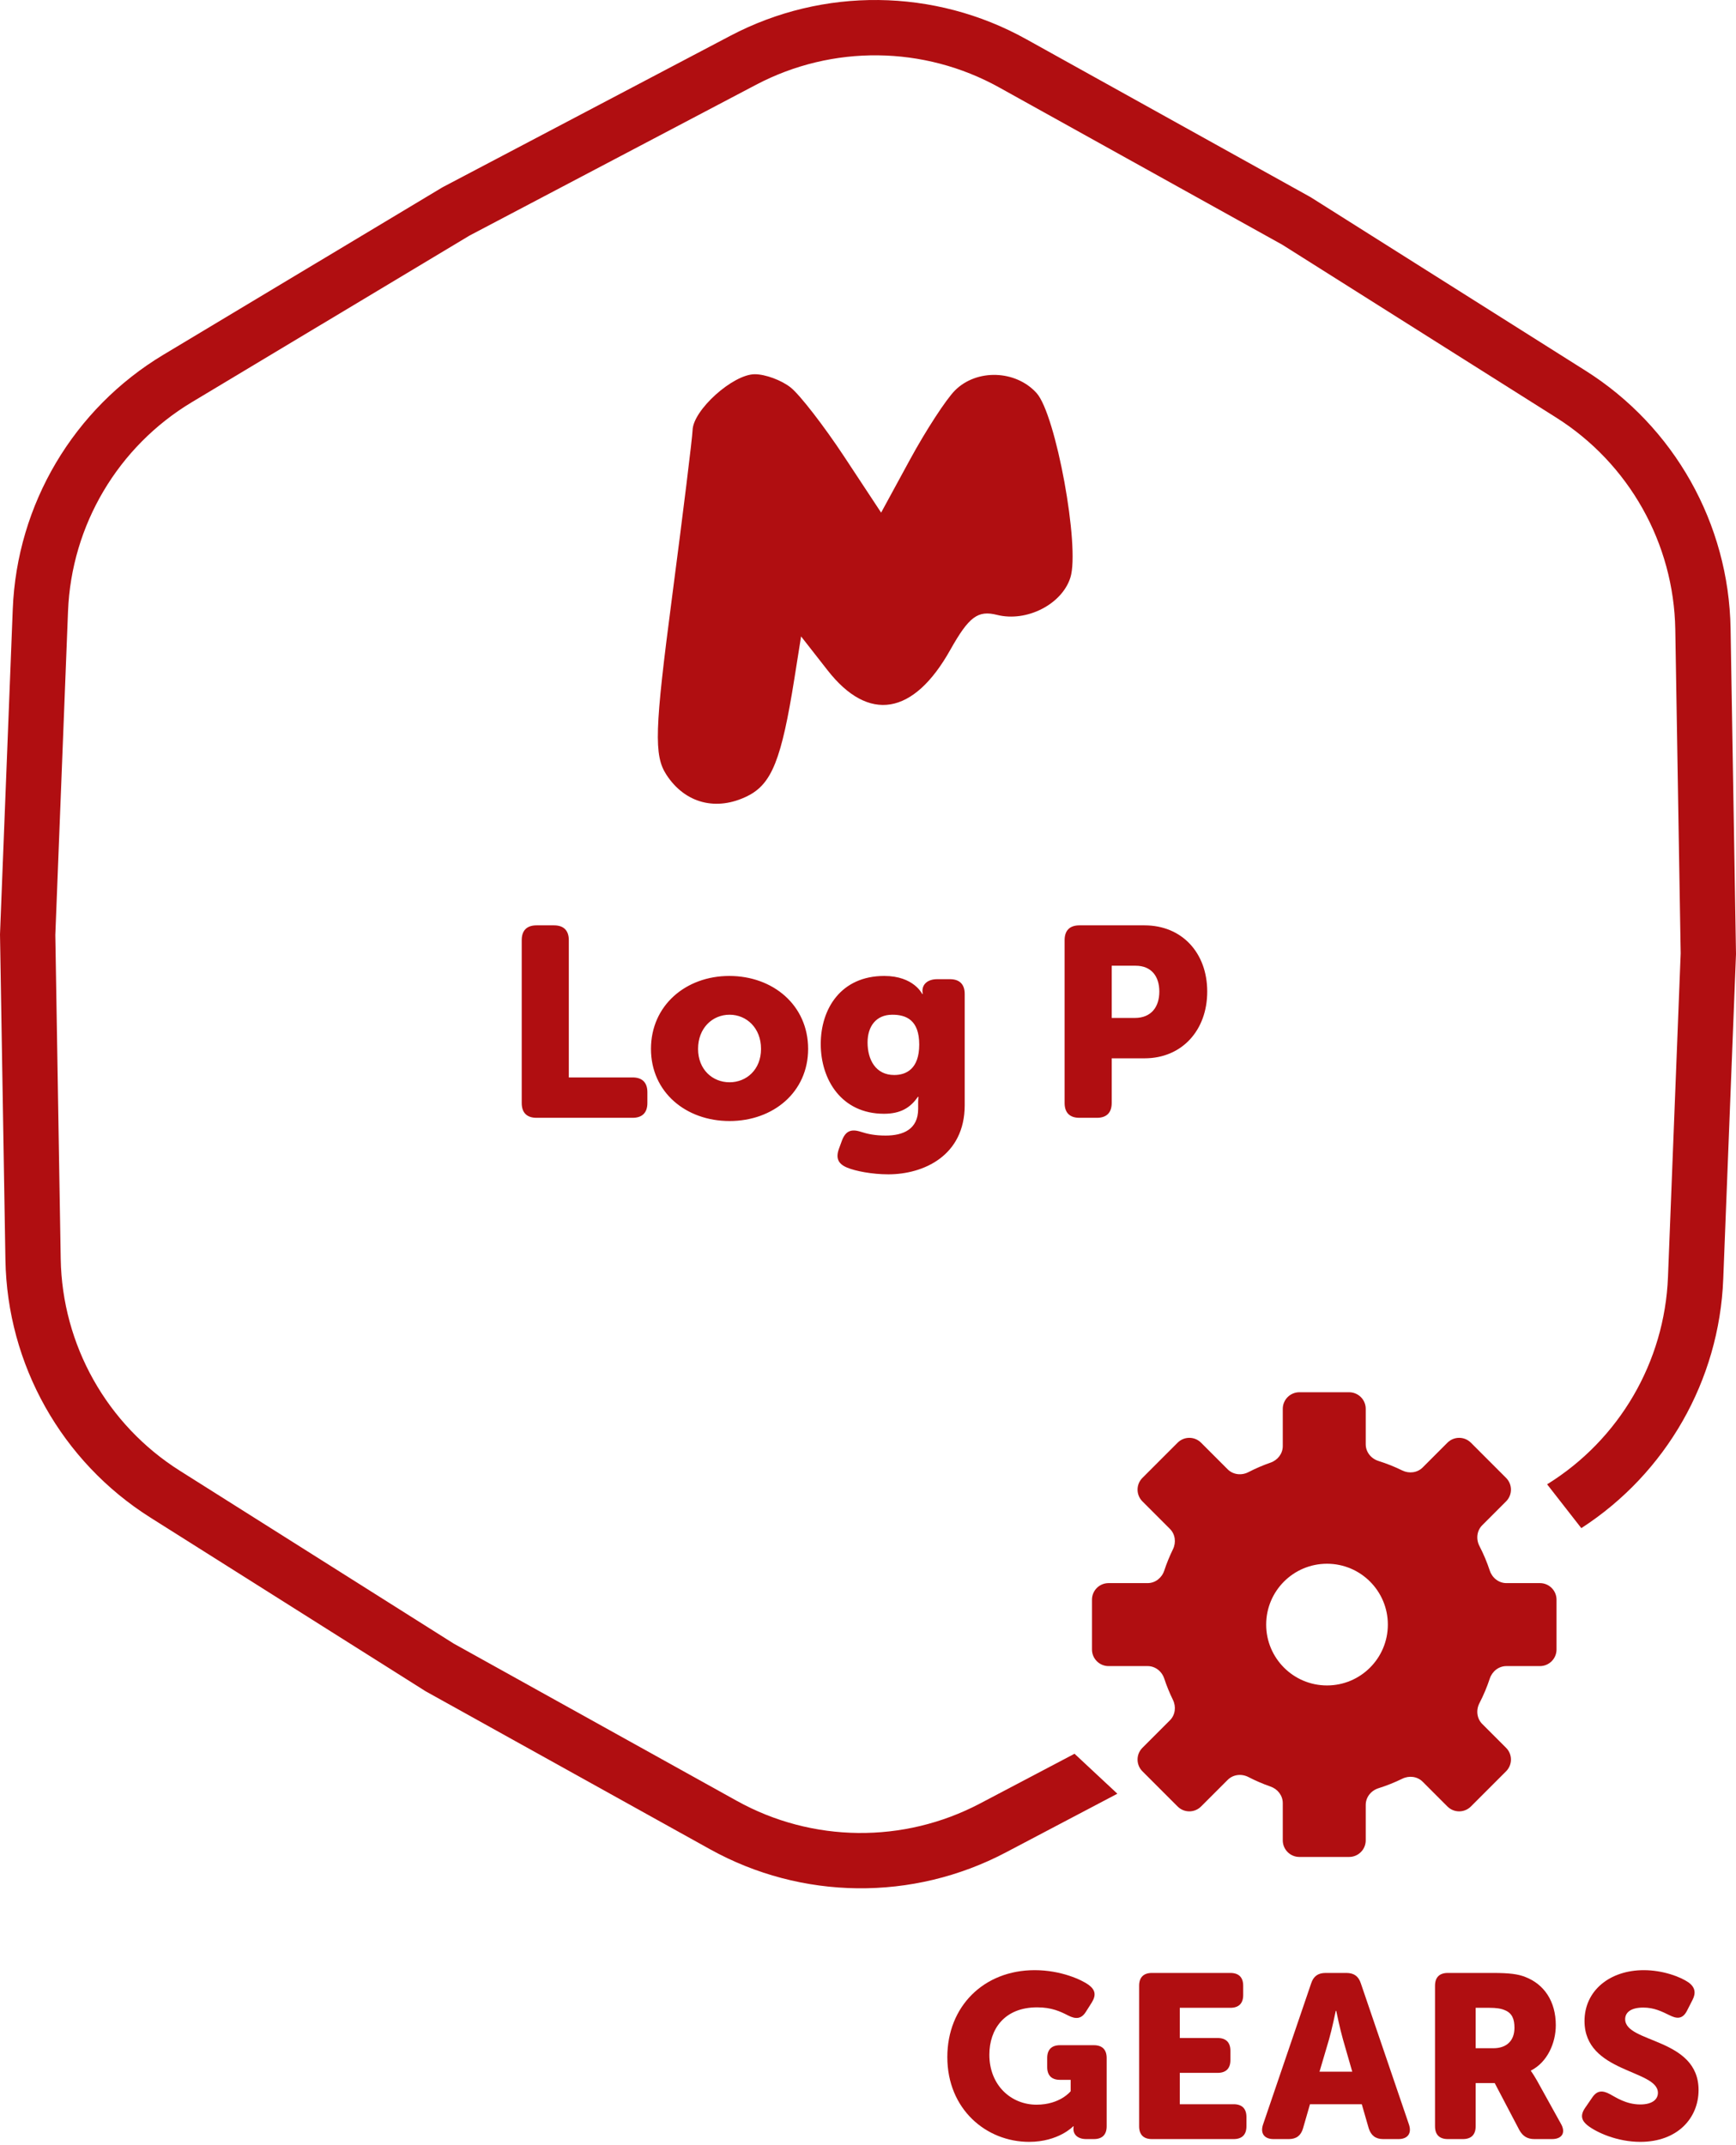
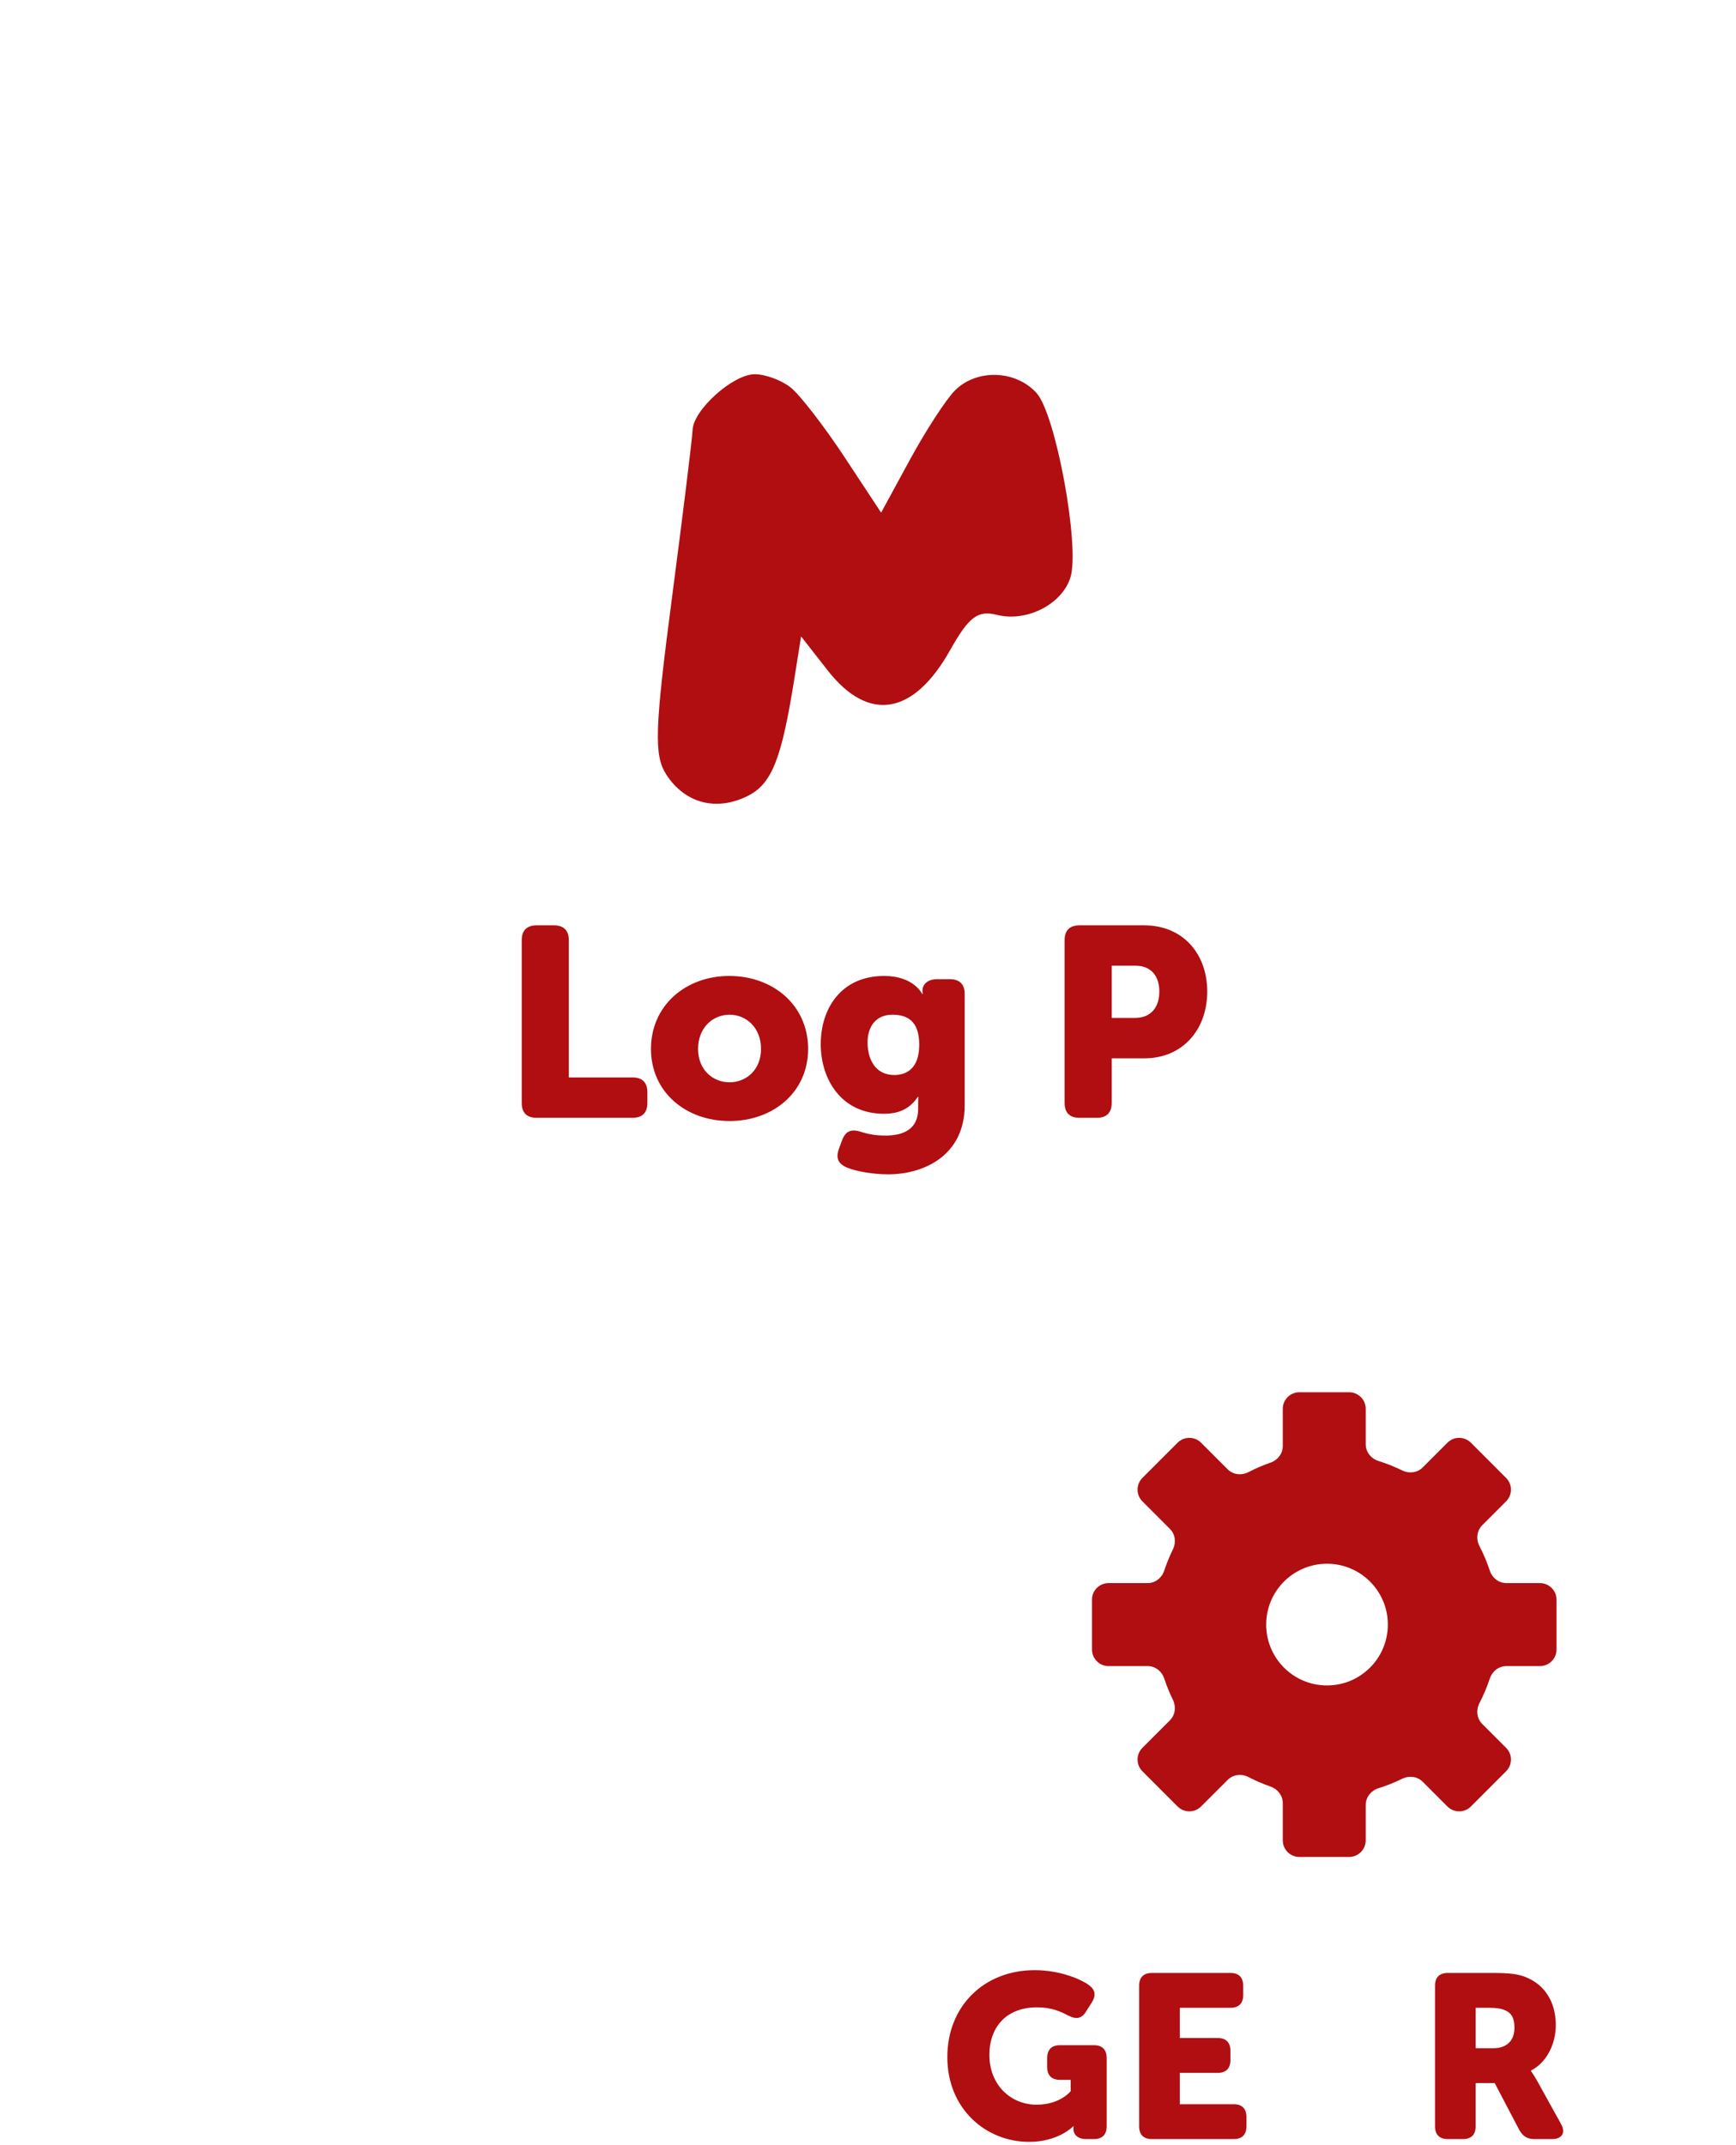
<svg xmlns="http://www.w3.org/2000/svg" width="200" height="247" viewBox="0 0 200 247" fill="none">
  <path fill-rule="evenodd" clip-rule="evenodd" d="M97.266 52.602C94.929 49.062 92.153 45.476 91.097 44.633C90.038 43.791 88.176 43.1 86.956 43.1C84.444 43.1 79.858 47.22 79.791 49.537C79.766 50.38 78.697 59.069 77.416 68.846C75.421 84.056 75.328 86.997 76.769 89.218C78.91 92.52 82.526 93.471 86.126 91.676C88.918 90.283 90.038 87.471 91.524 78.12L92.291 73.296L95.346 77.201C100.073 83.24 105.239 82.389 109.462 74.876C111.628 71.022 112.644 70.259 114.871 70.818C118.275 71.673 122.338 69.606 123.317 66.519C124.44 62.981 121.642 47.721 119.419 45.265C117.014 42.608 112.523 42.463 110.022 44.964C108.997 45.989 106.663 49.575 104.836 52.933L101.512 59.039L97.266 52.602Z" fill="#B00E11" />
  <path d="M60.106 127.033V108.278C60.106 107.162 60.695 106.573 61.811 106.573H63.826C64.942 106.573 65.531 107.162 65.531 108.278V124.088H72.878C73.994 124.088 74.583 124.677 74.583 125.793V127.033C74.583 128.149 73.994 128.738 72.878 128.738H61.811C60.695 128.738 60.106 128.149 60.106 127.033ZM74.997 120.802C74.997 115.78 79.027 112.401 84.018 112.401C89.071 112.401 93.101 115.78 93.101 120.802C93.101 125.793 89.071 129.11 84.049 129.11C79.027 129.11 74.997 125.793 74.997 120.802ZM80.422 120.802C80.422 123.189 82.096 124.646 84.049 124.646C86.002 124.646 87.676 123.189 87.676 120.802C87.676 118.384 86.002 116.865 84.049 116.865C82.096 116.865 80.422 118.384 80.422 120.802ZM97.005 131.342C97.408 130.288 98.028 129.978 99.175 130.35C99.95 130.598 100.787 130.784 102.027 130.784C104.042 130.784 105.778 130.071 105.778 127.715V126.909C105.778 126.723 105.809 126.32 105.809 126.32H105.747C104.879 127.591 103.732 128.273 101.841 128.273C96.943 128.273 94.556 124.336 94.556 120.244C94.556 116.183 96.881 112.401 101.872 112.401C105.282 112.401 106.243 114.478 106.243 114.478H106.305C106.305 114.478 106.274 114.354 106.274 114.168V114.106C106.274 113.362 106.863 112.773 107.979 112.773H109.436C110.552 112.773 111.141 113.362 111.141 114.478V127.281C111.141 133.109 106.398 135.248 102.337 135.248C100.477 135.248 98.555 134.876 97.594 134.473C96.54 134.039 96.261 133.357 96.664 132.272L97.005 131.342ZM103.019 123.809C104.414 123.809 105.902 123.096 105.902 120.306C105.902 117.485 104.414 116.865 102.802 116.865C100.911 116.865 99.95 118.229 99.95 120.058C99.95 122.042 100.88 123.809 103.019 123.809ZM122.651 127.033V108.278C122.651 107.162 123.24 106.573 124.356 106.573H131.858C136.167 106.573 139.081 109.735 139.081 114.199C139.081 118.663 136.167 121.887 131.858 121.887H128.076V127.033C128.076 128.149 127.487 128.738 126.371 128.738H124.356C123.24 128.738 122.651 128.149 122.651 127.033ZM128.076 117.237H130.742C132.633 117.237 133.563 115.966 133.563 114.199C133.563 112.432 132.633 111.223 130.835 111.223H128.076V117.237Z" fill="#B00E11" />
  <path d="M109.139 236.912C109.139 242.933 113.635 246.679 118.558 246.679C121.957 246.679 123.643 244.886 123.643 244.886H123.696C123.696 244.886 123.669 244.993 123.669 245.154V245.208C123.669 245.85 124.178 246.358 125.141 246.358H126.024C126.987 246.358 127.496 245.85 127.496 244.886V237.019C127.496 236.056 126.987 235.547 126.024 235.547H122.117C121.154 235.547 120.645 236.056 120.645 237.019V238.063C120.645 239.026 121.154 239.535 122.117 239.535H123.348V240.846C123.348 240.846 122.144 242.398 119.415 242.398C116.498 242.398 113.982 240.177 113.982 236.644C113.982 233.754 115.668 231.186 119.495 231.186C121.154 231.186 122.171 231.667 123.054 232.122C123.937 232.577 124.579 232.524 125.088 231.721L125.783 230.624C126.292 229.794 126.211 229.179 125.409 228.59C124.633 228.028 122.251 226.904 119.2 226.904C113.34 226.904 109.139 231.079 109.139 236.912Z" fill="#B00E11" />
  <path d="M131.237 244.886C131.237 245.85 131.745 246.358 132.708 246.358H142.128C143.091 246.358 143.599 245.85 143.599 244.886V243.816C143.599 242.853 143.091 242.344 142.128 242.344H135.919V238.732H140.281C141.245 238.732 141.753 238.223 141.753 237.26V236.19C141.753 235.226 141.245 234.718 140.281 234.718H135.919V231.239H141.753C142.716 231.239 143.225 230.731 143.225 229.767V228.697C143.225 227.734 142.716 227.225 141.753 227.225H132.708C131.745 227.225 131.237 227.734 131.237 228.697V244.886Z" fill="#B00E11" />
-   <path d="M145.515 244.672C145.167 245.689 145.648 246.358 146.719 246.358H148.485C149.341 246.358 149.876 245.957 150.117 245.127L150.92 242.344H156.887L157.69 245.127C157.958 245.957 158.493 246.358 159.349 246.358H161.115C162.186 246.358 162.667 245.689 162.32 244.672L156.78 228.429C156.513 227.6 155.978 227.225 155.121 227.225H152.713C151.857 227.225 151.321 227.6 151.054 228.429L145.515 244.672ZM152.017 238.598L153.114 234.878C153.462 233.674 153.89 231.587 153.89 231.587H153.944C153.944 231.587 154.372 233.674 154.72 234.878L155.79 238.598H152.017Z" fill="#B00E11" />
  <path d="M165.325 244.886C165.325 245.85 165.833 246.358 166.796 246.358H168.536C169.499 246.358 170.007 245.85 170.007 244.886V239.909H172.202L175.038 245.315C175.44 246.037 175.975 246.358 176.778 246.358H178.811C179.962 246.358 180.417 245.609 179.828 244.592L177.099 239.668C176.644 238.866 176.376 238.518 176.376 238.518V238.464C178.276 237.501 179.239 235.28 179.239 233.246C179.239 230.463 177.875 228.51 175.707 227.68C174.878 227.359 173.941 227.225 171.988 227.225H166.796C165.833 227.225 165.325 227.734 165.325 228.697V244.886ZM170.007 235.895V231.239H171.586C172.362 231.239 172.924 231.319 173.352 231.507C174.235 231.855 174.476 232.577 174.476 233.54C174.476 235.066 173.54 235.895 172.041 235.895H170.007Z" fill="#B00E11" />
-   <path d="M182.896 244.779C183.913 245.582 186.295 246.679 188.971 246.679C193.279 246.679 195.687 243.923 195.687 240.712C195.687 234.664 187.231 235.333 187.231 232.55C187.231 231.801 187.847 231.212 189.318 231.212C190.576 231.212 191.459 231.667 192.342 232.095C193.091 232.47 193.814 232.631 194.349 231.587L194.991 230.329C195.393 229.553 195.312 228.884 194.536 228.322C193.627 227.68 191.593 226.904 189.372 226.904C185.492 226.904 182.548 229.232 182.548 232.764C182.548 238.758 191.004 238.33 191.004 241.033C191.004 241.782 190.362 242.371 188.971 242.371C187.311 242.371 186.107 241.515 185.492 241.194C184.609 240.712 183.993 240.765 183.458 241.541L182.629 242.746C181.933 243.736 182.334 244.324 182.896 244.779Z" fill="#B00E11" />
-   <path fill-rule="evenodd" clip-rule="evenodd" d="M51.135 21.488L50.978 21.571L50.825 21.663L18.839 40.847C8.475 47.063 1.944 58.086 1.47 70.162L0.007 107.431L0 107.609L0.003 107.787L0.624 145.08C0.825 157.164 7.106 168.331 17.327 174.78L48.872 194.681L49.022 194.776L49.178 194.863L81.785 212.971C92.35 218.839 105.162 218.983 115.857 213.356L128.728 206.583L123.794 201.98L112.891 207.717C104.098 212.344 93.564 212.225 84.878 207.401L52.271 189.293L20.727 169.391C12.323 164.09 7.16 154.908 6.994 144.974L6.373 107.681L7.836 70.412C8.226 60.484 13.595 51.421 22.116 46.311L54.102 27.127L87.109 9.759C95.903 5.132 106.436 5.251 115.122 10.075L147.729 28.184L179.273 48.085C187.677 53.387 192.84 62.568 193.006 72.503L193.627 109.795L192.164 147.064C191.78 156.854 186.554 165.801 178.24 170.949L182.178 175.996C191.951 169.682 198.072 158.99 198.53 147.314L199.993 110.045L200 109.867L199.997 109.689L199.376 72.397C199.175 60.313 192.894 49.145 182.673 42.697L151.128 22.795L150.978 22.7L150.822 22.614L118.215 4.505C107.65 -1.362 94.838 -1.507 84.143 4.121L51.135 21.488Z" fill="#B00E11" />
  <path fill-rule="evenodd" clip-rule="evenodd" d="M157.342 162.257C157.342 161.201 156.486 160.346 155.43 160.346H149.696C148.64 160.346 147.785 161.201 147.785 162.257V166.549C147.785 167.415 147.199 168.164 146.381 168.449C145.499 168.756 144.645 169.124 143.825 169.548C143.038 169.955 142.066 169.851 141.44 169.224L138.372 166.156C137.625 165.41 136.415 165.41 135.669 166.156L131.614 170.211C130.868 170.957 130.868 172.167 131.614 172.914L134.786 176.086C135.402 176.701 135.515 177.65 135.132 178.431C134.745 179.223 134.408 180.044 134.128 180.891C133.852 181.725 133.096 182.327 132.218 182.327H127.715C126.659 182.327 125.804 183.182 125.804 184.238V189.972C125.804 191.028 126.659 191.884 127.715 191.884H132.218C133.096 191.884 133.852 192.485 134.128 193.319C134.408 194.166 134.745 194.987 135.132 195.779C135.515 196.56 135.402 197.509 134.787 198.124L131.614 201.297C130.868 202.043 130.868 203.253 131.614 204L135.669 208.054C136.415 208.801 137.625 208.801 138.372 208.054L141.44 204.987C142.067 204.36 143.038 204.255 143.826 204.662C144.645 205.086 145.499 205.454 146.381 205.761C147.199 206.046 147.785 206.795 147.785 207.661V211.953C147.785 213.009 148.64 213.865 149.696 213.865H155.43C156.486 213.865 157.342 213.009 157.342 211.953V207.871C157.342 206.981 157.959 206.218 158.808 205.952C159.757 205.654 160.675 205.286 161.556 204.855C162.337 204.472 163.285 204.585 163.901 205.2L166.754 208.054C167.501 208.801 168.711 208.801 169.458 208.054L173.512 204C174.259 203.253 174.259 202.043 173.512 201.297L170.763 198.547C170.136 197.92 170.032 196.949 170.439 196.161C170.908 195.253 171.31 194.303 171.635 193.319C171.912 192.485 172.667 191.884 173.545 191.884H177.411C178.467 191.884 179.323 191.028 179.323 189.972V184.238C179.323 183.182 178.467 182.327 177.411 182.327H173.545C172.667 182.327 171.912 181.725 171.635 180.891C171.31 179.907 170.908 178.958 170.439 178.049C170.032 177.261 170.136 176.29 170.763 175.663L173.512 172.914C174.259 172.167 174.259 170.957 173.512 170.211L169.458 166.156C168.711 165.41 167.501 165.41 166.754 166.156L163.901 169.01C163.286 169.625 162.337 169.738 161.556 169.356C160.675 168.924 159.757 168.557 158.808 168.259C157.959 167.992 157.342 167.229 157.342 166.339V162.257ZM152.882 194.113C156.752 194.113 159.89 190.976 159.89 187.105C159.89 183.234 156.752 180.097 152.882 180.097C149.011 180.097 145.873 183.234 145.873 187.105C145.873 190.976 149.011 194.113 152.882 194.113Z" fill="#B00E11" />
</svg>